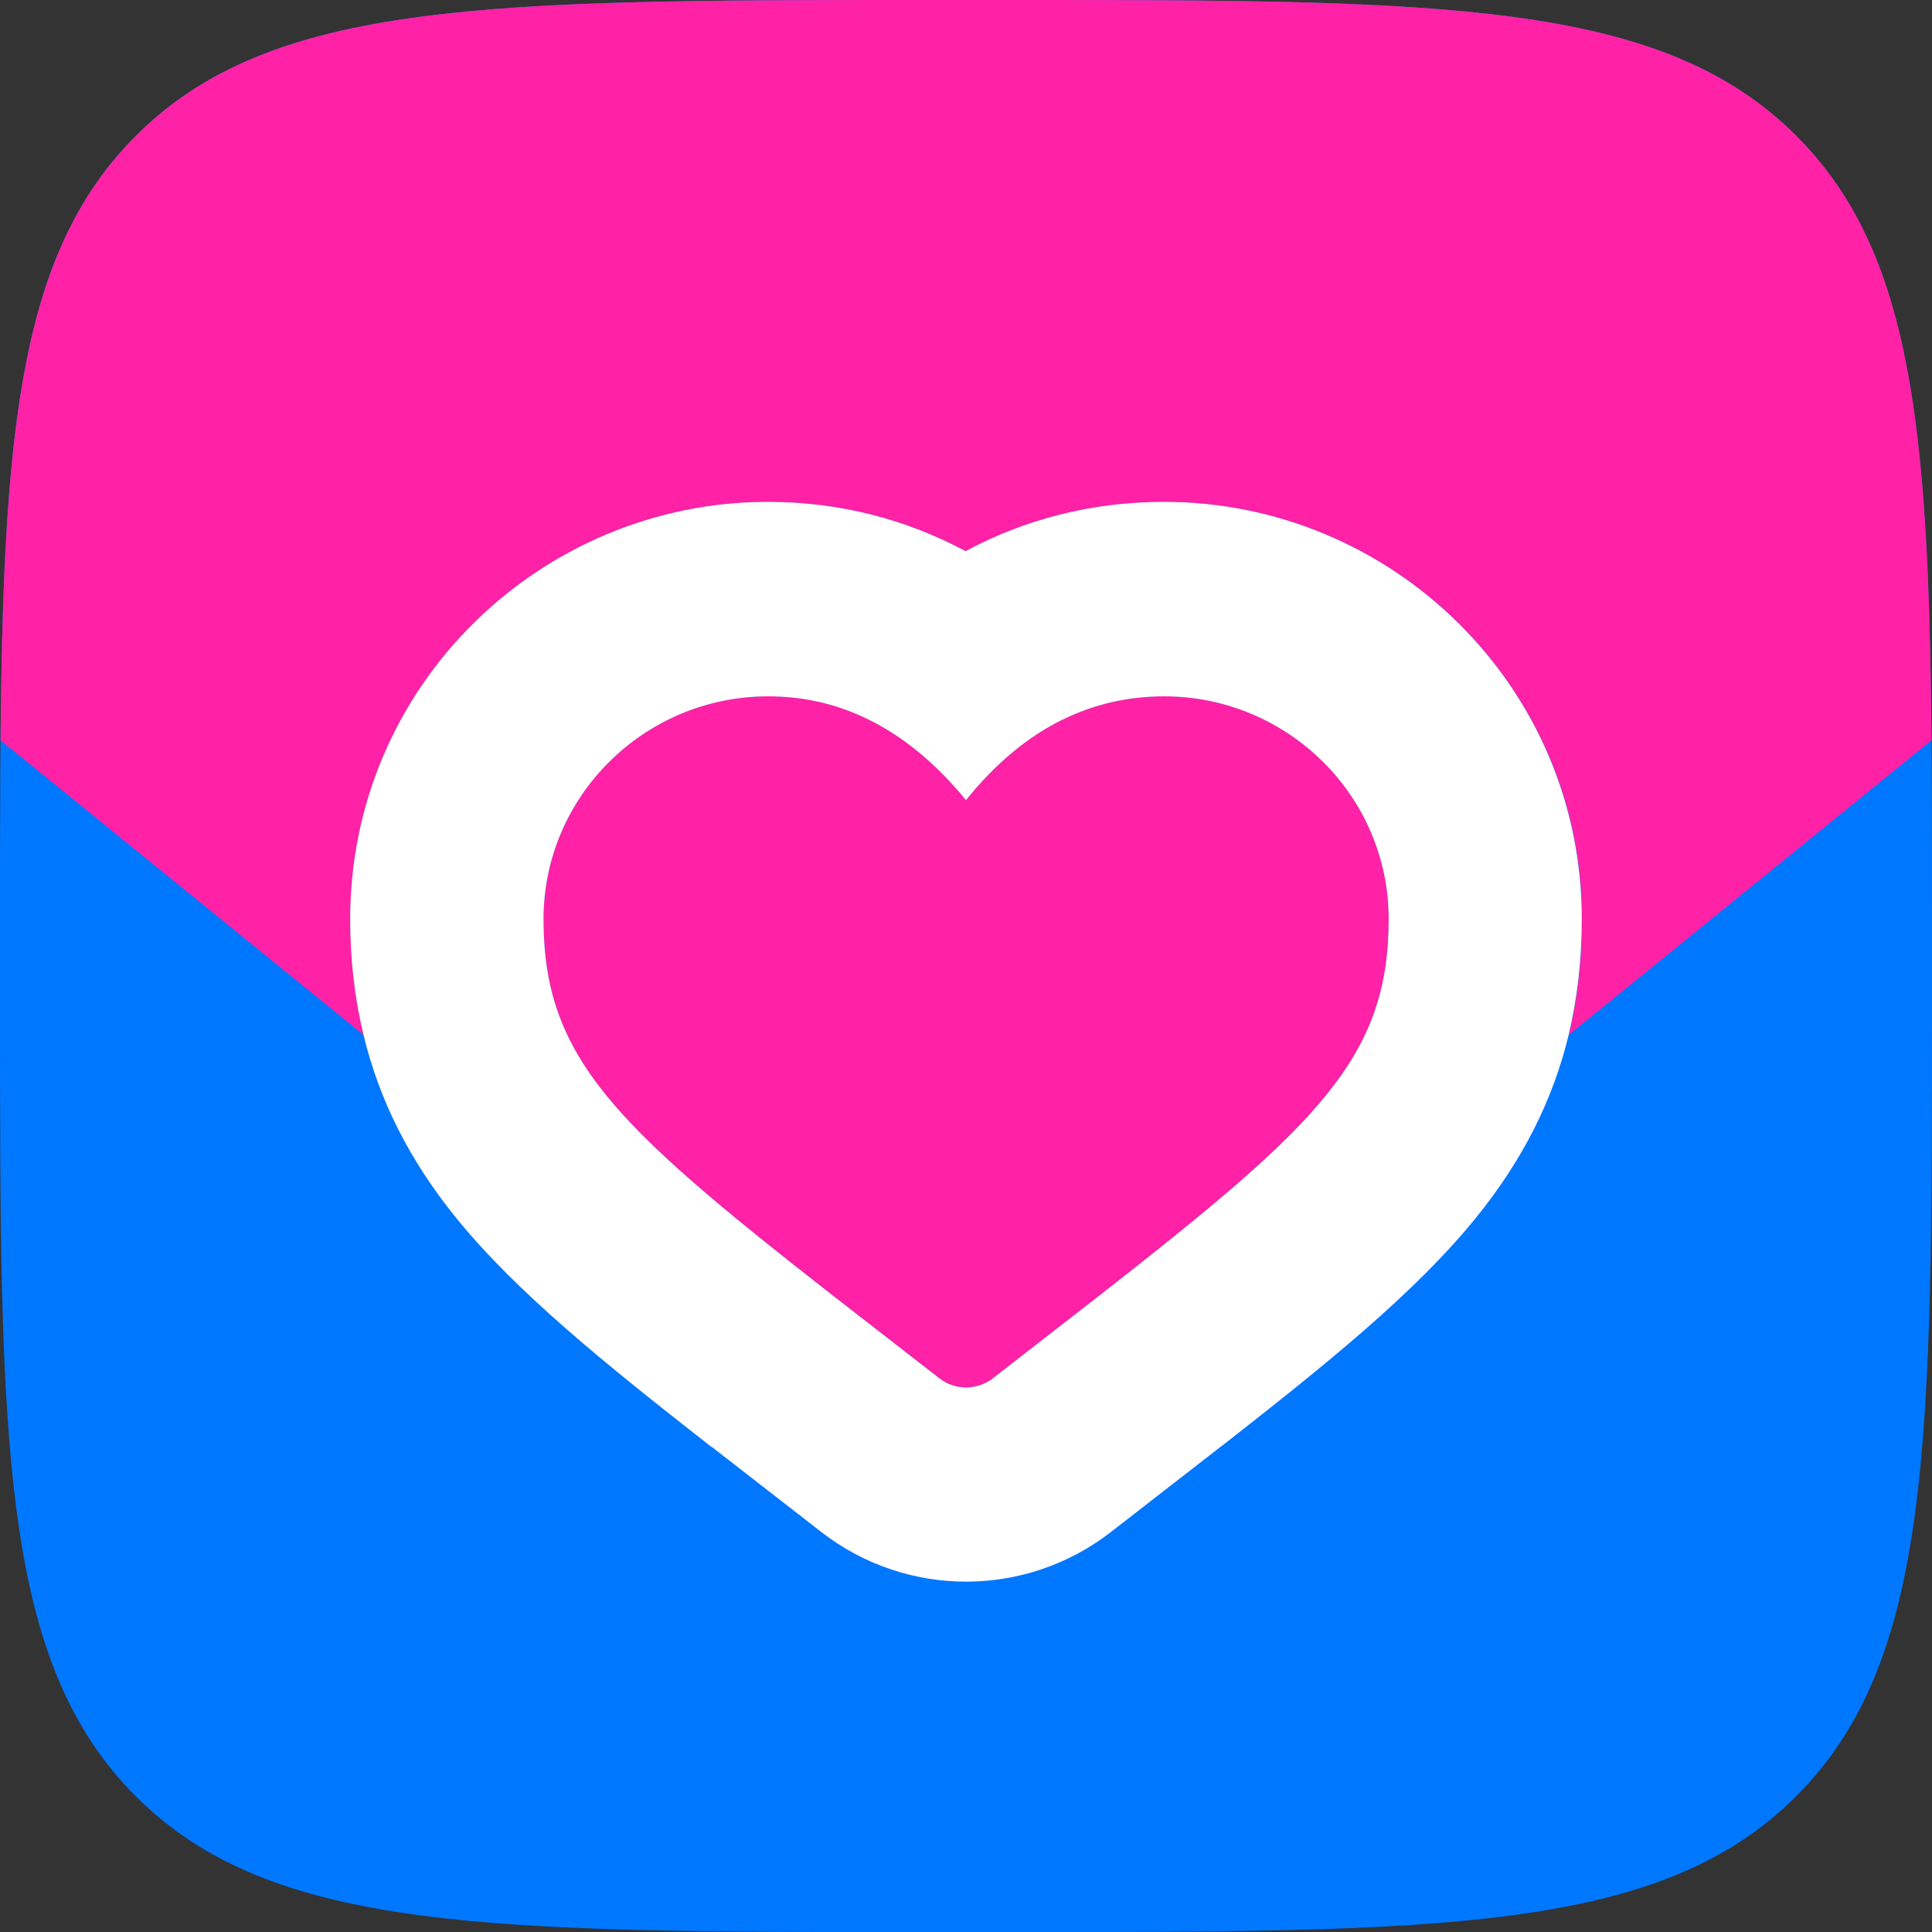
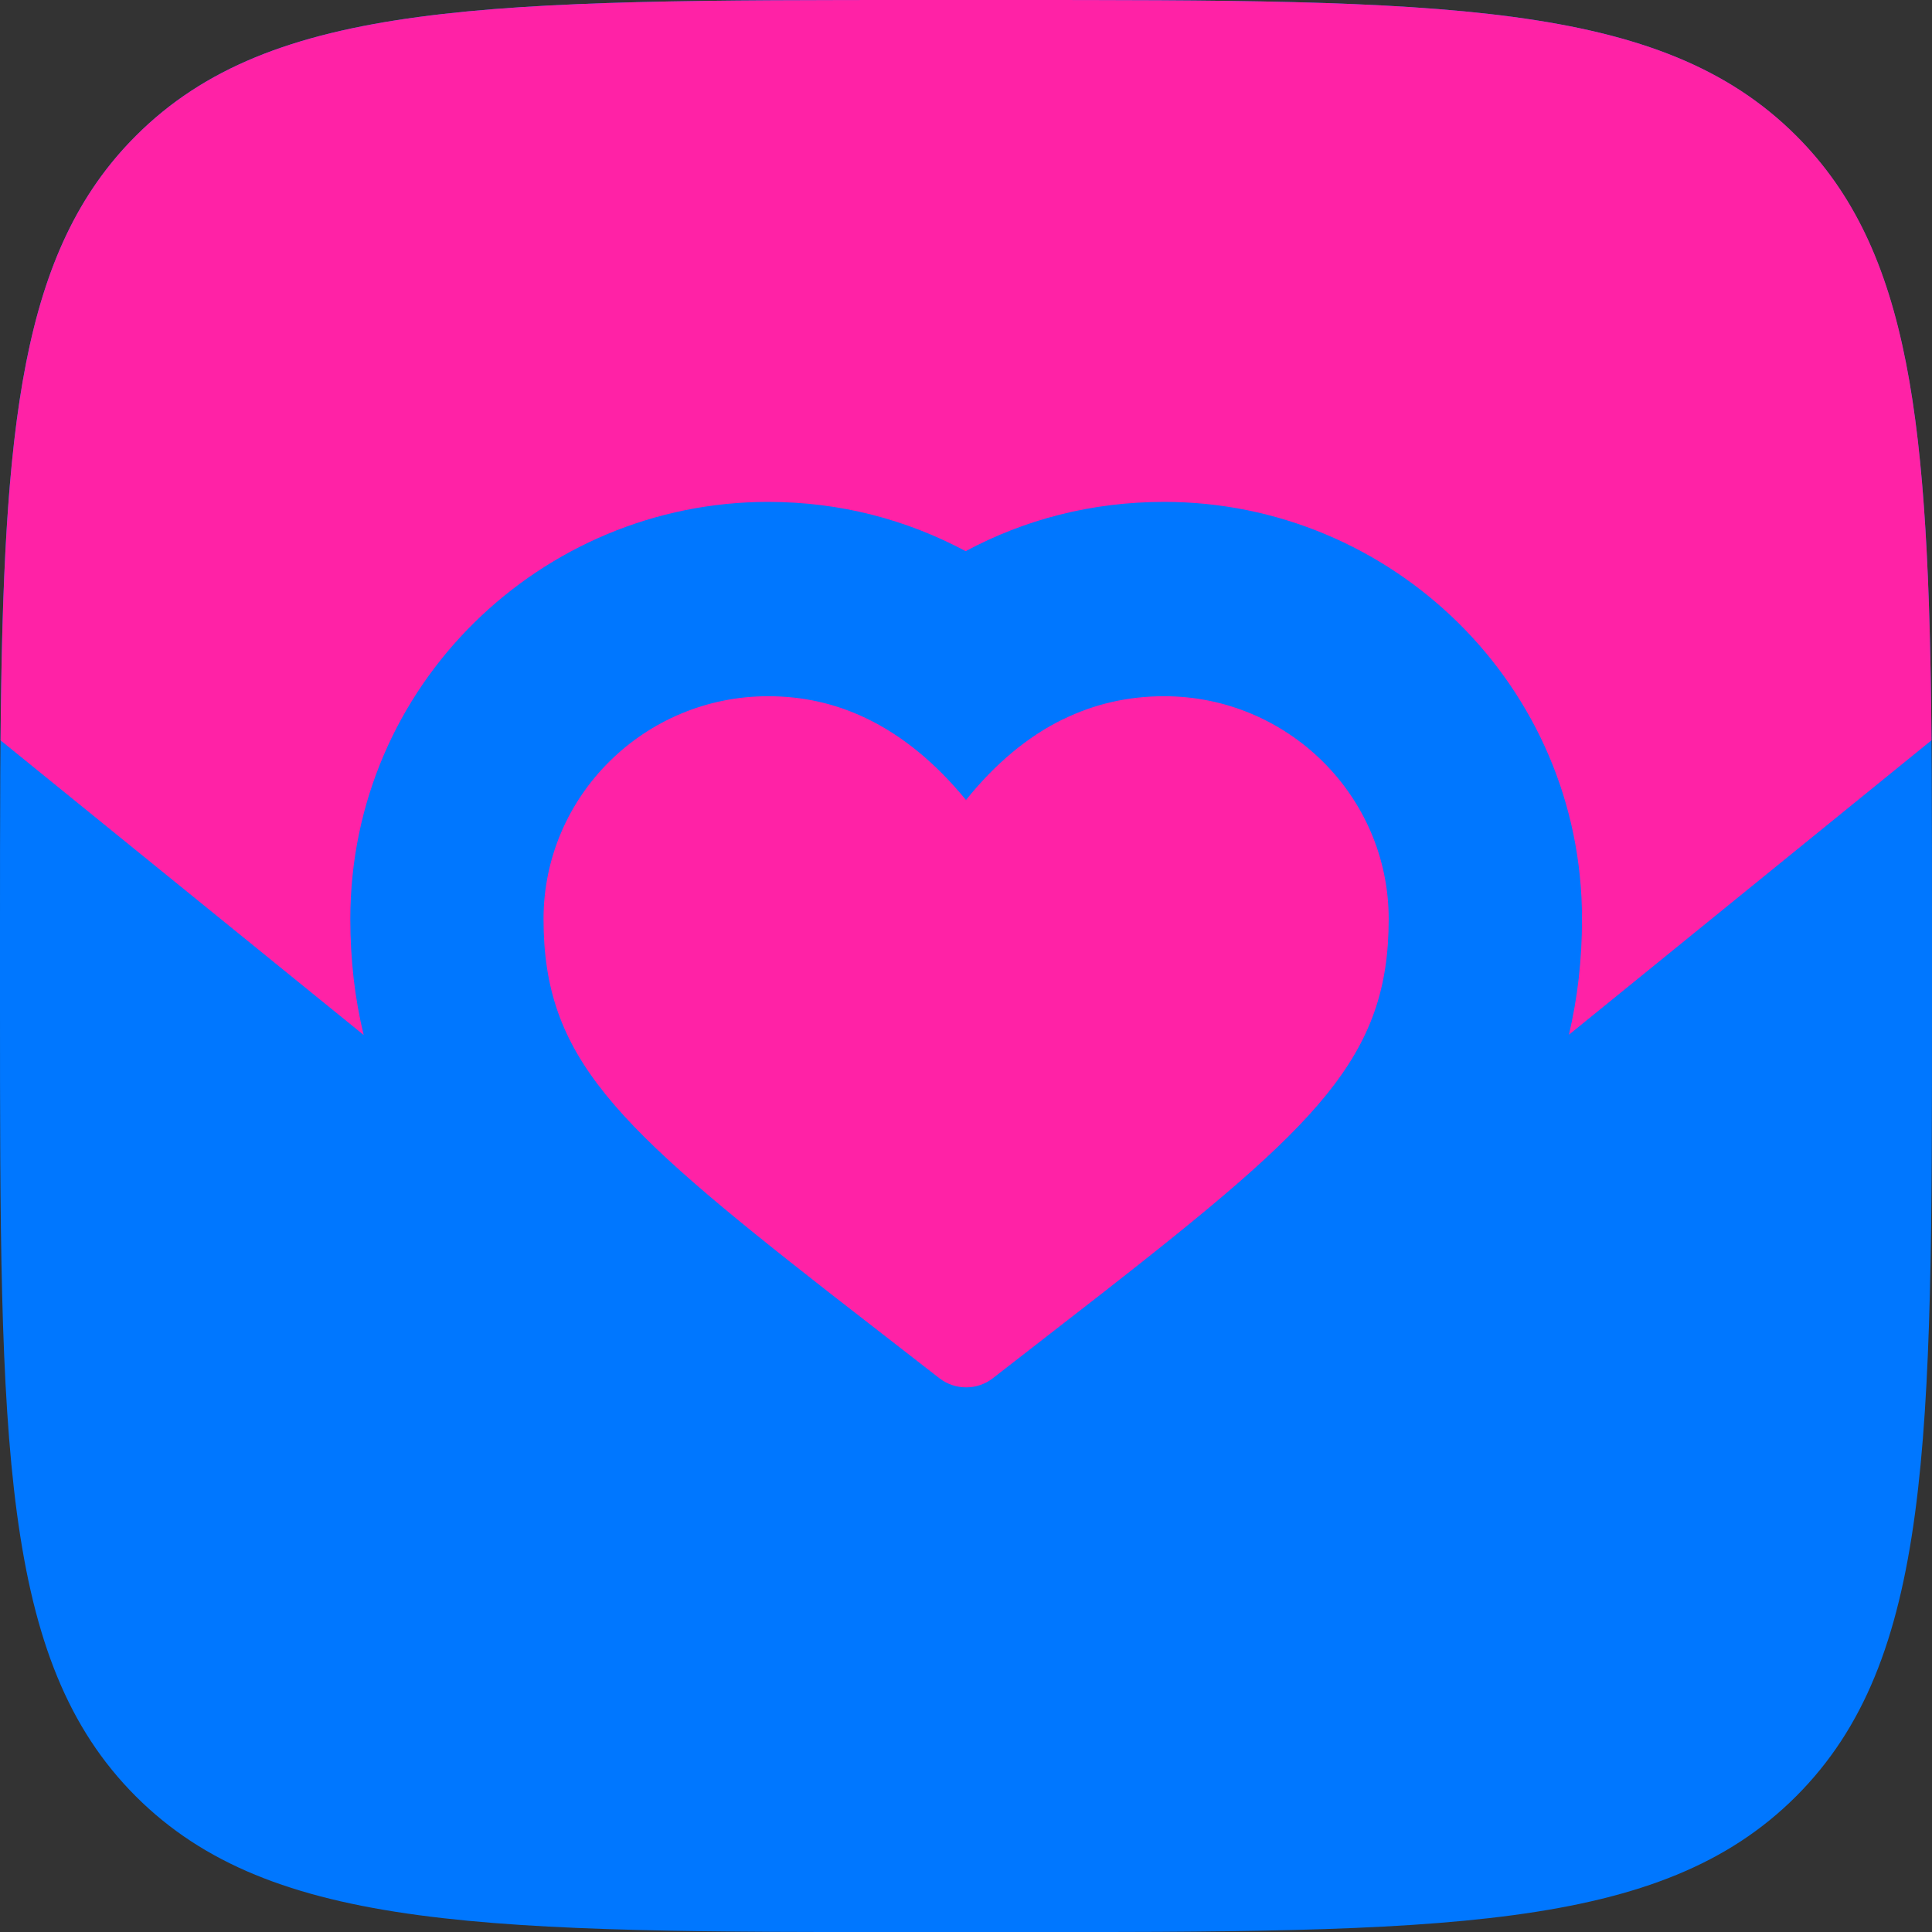
<svg xmlns="http://www.w3.org/2000/svg" id="_Слой_2" data-name="Слой_2" viewBox="0 0 169.8 169.8">
  <rect x="0" y="0" width="169.8" height="169.8" fill="#333333" stroke="none" />
  <defs>
    <style> .cls-1 { fill: #fff; } .cls-2 { fill: #ff22a6; } .cls-3 { fill: #07f; } </style>
  </defs>
  <g id="_Слой_1-2" data-name="Слой_1">
    <g>
      <path class="cls-3" d="M0,81.5C0,43.08,0,23.87,11.94,11.94,23.87,0,43.08,0,81.5,0h6.79c38.43,0,57.63,0,69.57,11.94,11.94,11.94,11.94,31.14,11.94,69.57v6.79c0,38.43,0,57.63-11.94,69.57-11.94,11.94-31.14,11.94-69.57,11.94h-6.79c-38.43,0-57.63,0-69.57-11.94C0,145.93,0,126.72,0,88.3v-6.79Z" />
      <path class="cls-2" d="M67.5,44.11c6.4,0,12.21,1.58,17.37,4.33,5.18-2.77,11.02-4.33,17.46-4.33,19.93,0,36.71,16.11,36.71,36.66,0,3.58-.39,6.94-1.15,10.17l31.87-25.88c-.24-27.73-1.78-43.03-11.89-53.13C145.93,0,126.72,0,88.3,0h-6.79C43.08,0,23.87,0,11.94,11.94,1.83,22.04.29,37.34.05,65.07l31.91,25.89c-.78-3.23-1.17-6.61-1.17-10.19,0-20.55,16.78-36.66,36.71-36.66Z" />
      <path class="cls-2" d="M87.26,121.13l9.64-7.49c18.95-14.82,25.15-20.72,25.15-32.87,0-10.83-8.9-19.58-19.73-19.58-3.18,0-6.15.68-8.91,2.04h-.02c-3.07,1.51-5.91,3.87-8.49,7.08-2.7-3.29-5.64-5.69-8.81-7.2-2.7-1.29-5.55-1.92-8.59-1.92-10.83,0-19.73,8.74-19.73,19.58,0,12.16,6.2,18.05,25.15,32.87l9.64,7.49c1.38,1.07,3.33,1.07,4.7,0Z" />
-       <path class="cls-1" d="M102.32,44.11c-6.44,0-12.28,1.56-17.46,4.33-5.16-2.75-10.97-4.33-17.37-4.33-19.93,0-36.71,16.11-36.71,36.66,0,3.6.39,6.96,1.17,10.19,1.38,5.72,4.01,10.97,8.1,16.03,5.37,6.64,13.33,13.02,22.43,20.14l.05.03h.02l9.64,7.49c7.49,5.81,17.95,5.81,25.44,0l9.64-7.49.05-.03c9.1-7.11,17.06-13.5,22.43-20.14,4.09-5.06,6.74-10.32,8.12-16.05.76-3.23,1.15-6.59,1.15-10.17,0-20.55-16.78-36.66-36.71-36.66ZM67.5,61.2c3.04,0,5.89.63,8.59,1.92,3.18,1.51,6.11,3.91,8.81,7.2,2.58-3.21,5.42-5.57,8.49-7.08h.02c2.77-1.36,5.74-2.04,8.91-2.04,10.83,0,19.73,8.74,19.73,19.58,0,12.16-6.2,18.05-25.15,32.87l-9.64,7.49c-1.38,1.07-3.33,1.07-4.7,0l-9.64-7.49c-18.95-14.82-25.15-20.72-25.15-32.87,0-10.83,8.9-19.58,19.73-19.58Z" />
    </g>
  </g>
</svg>